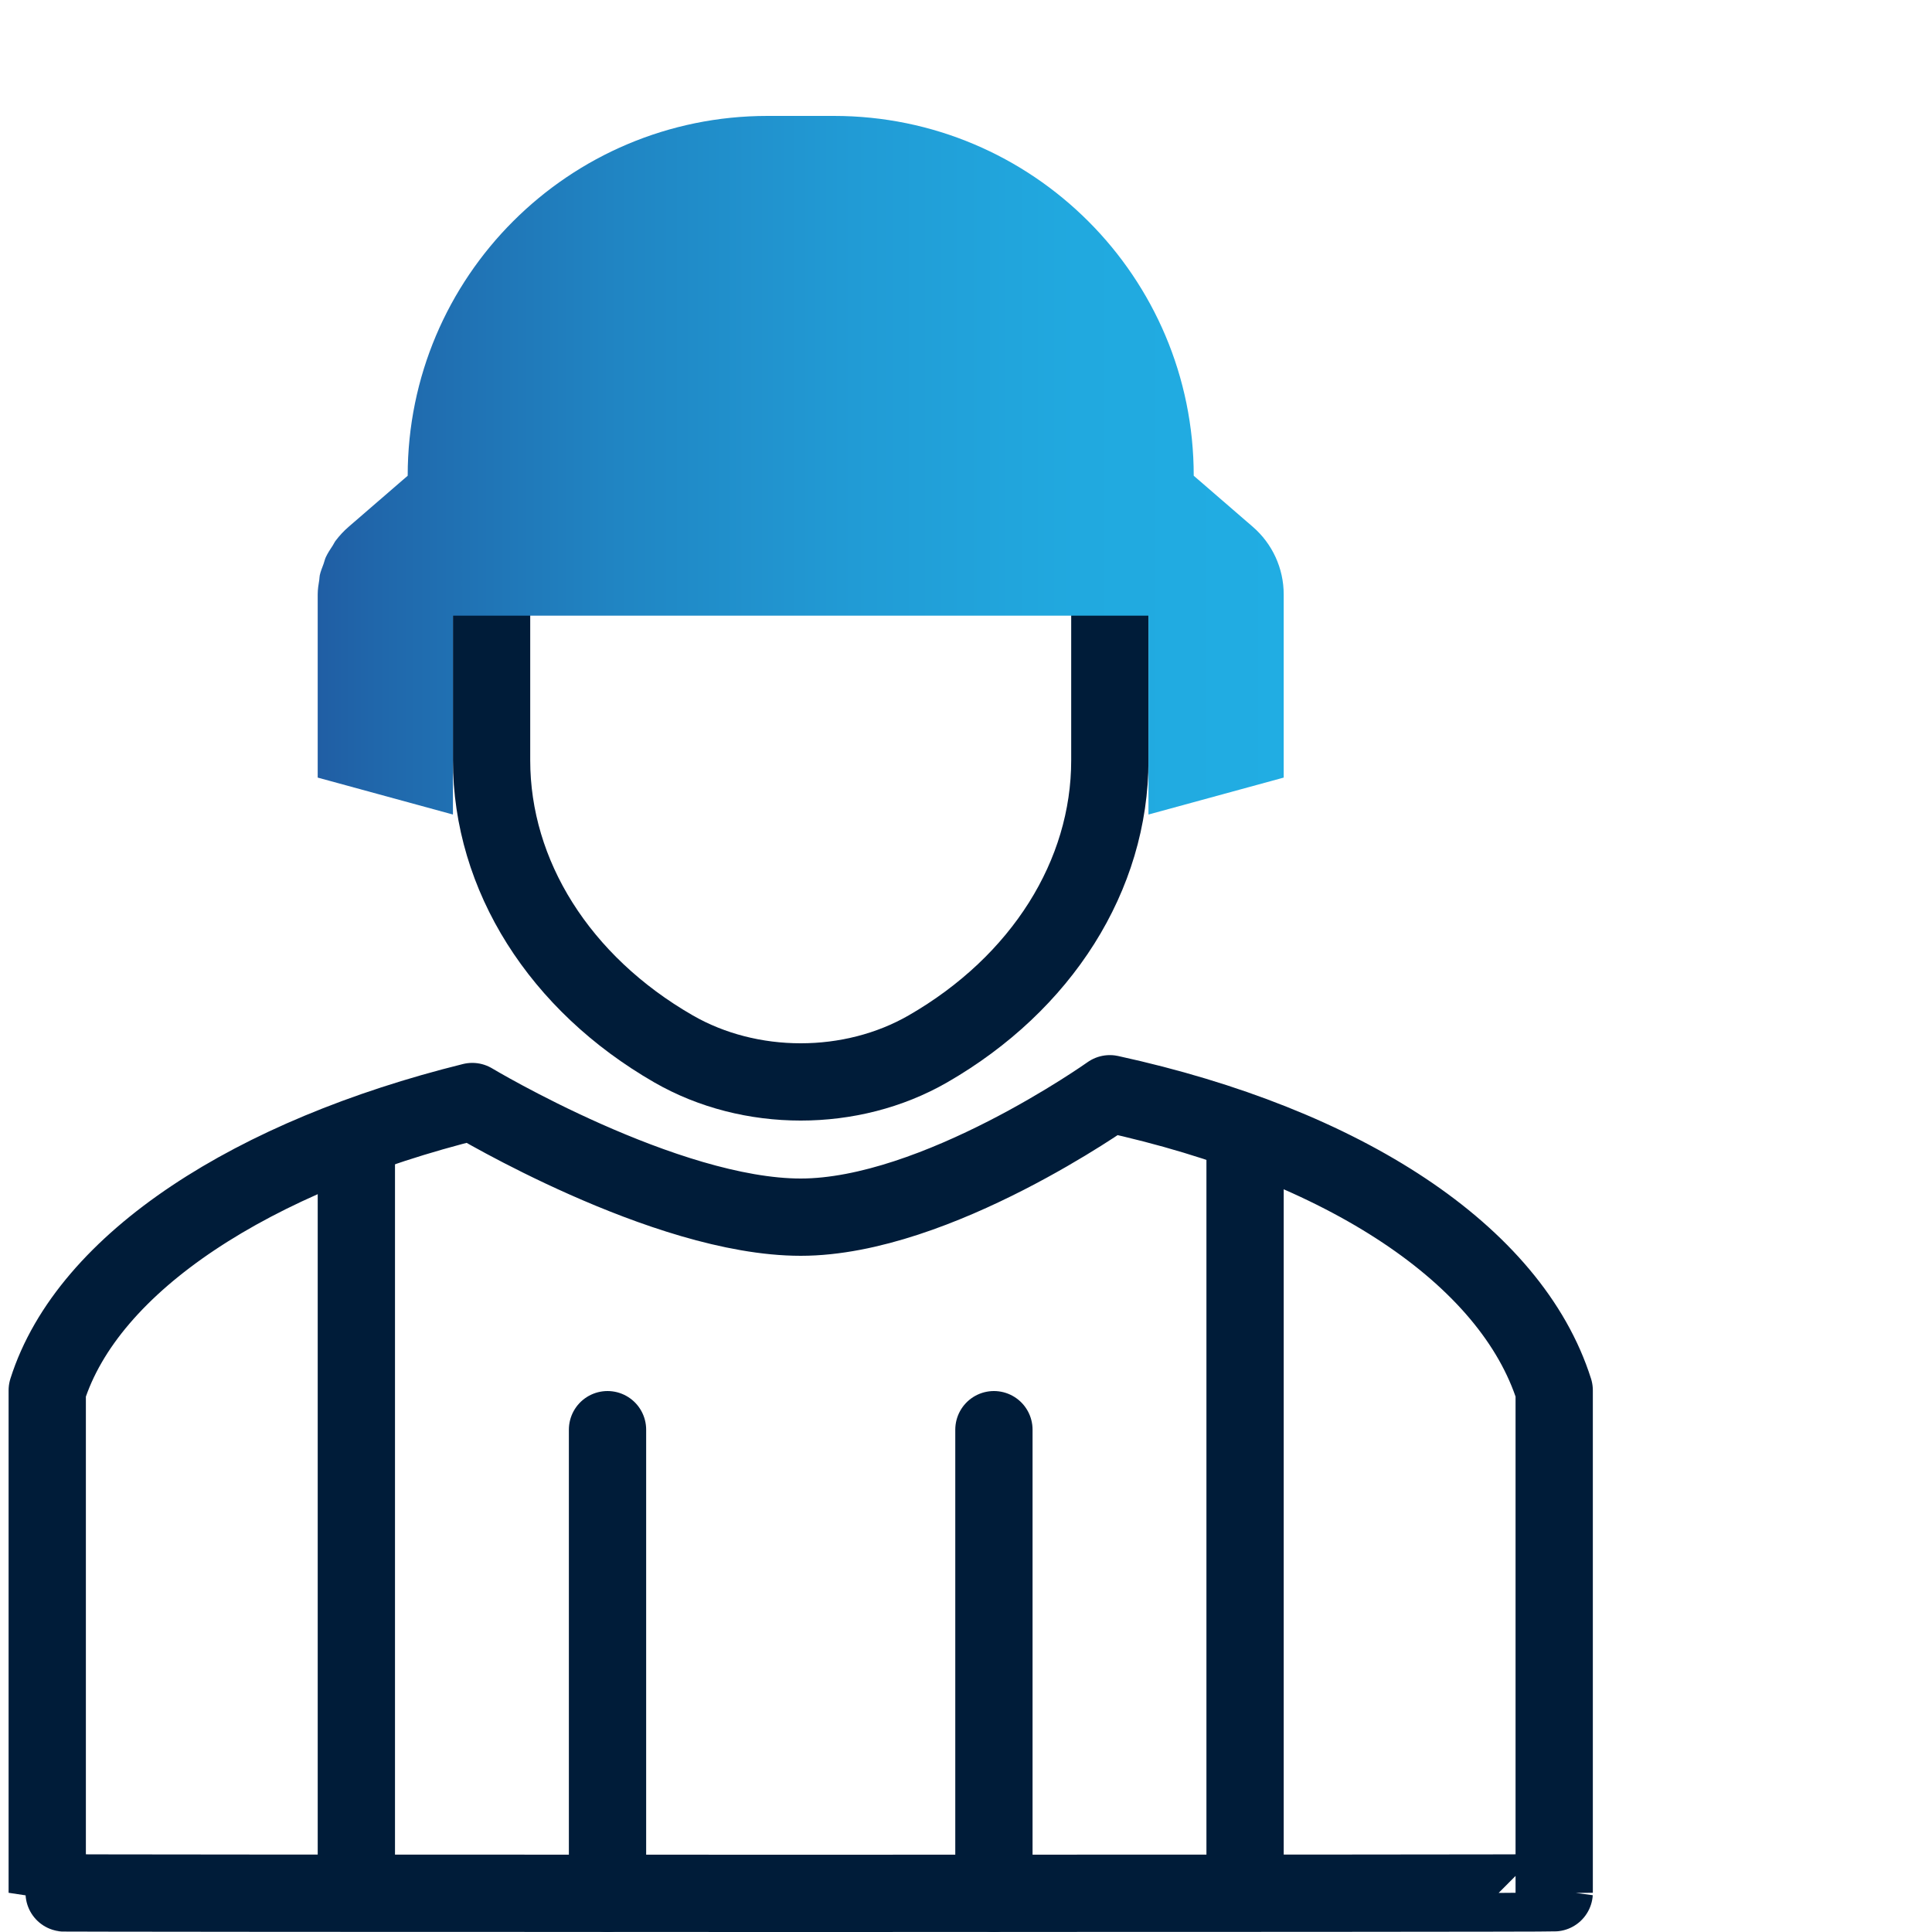
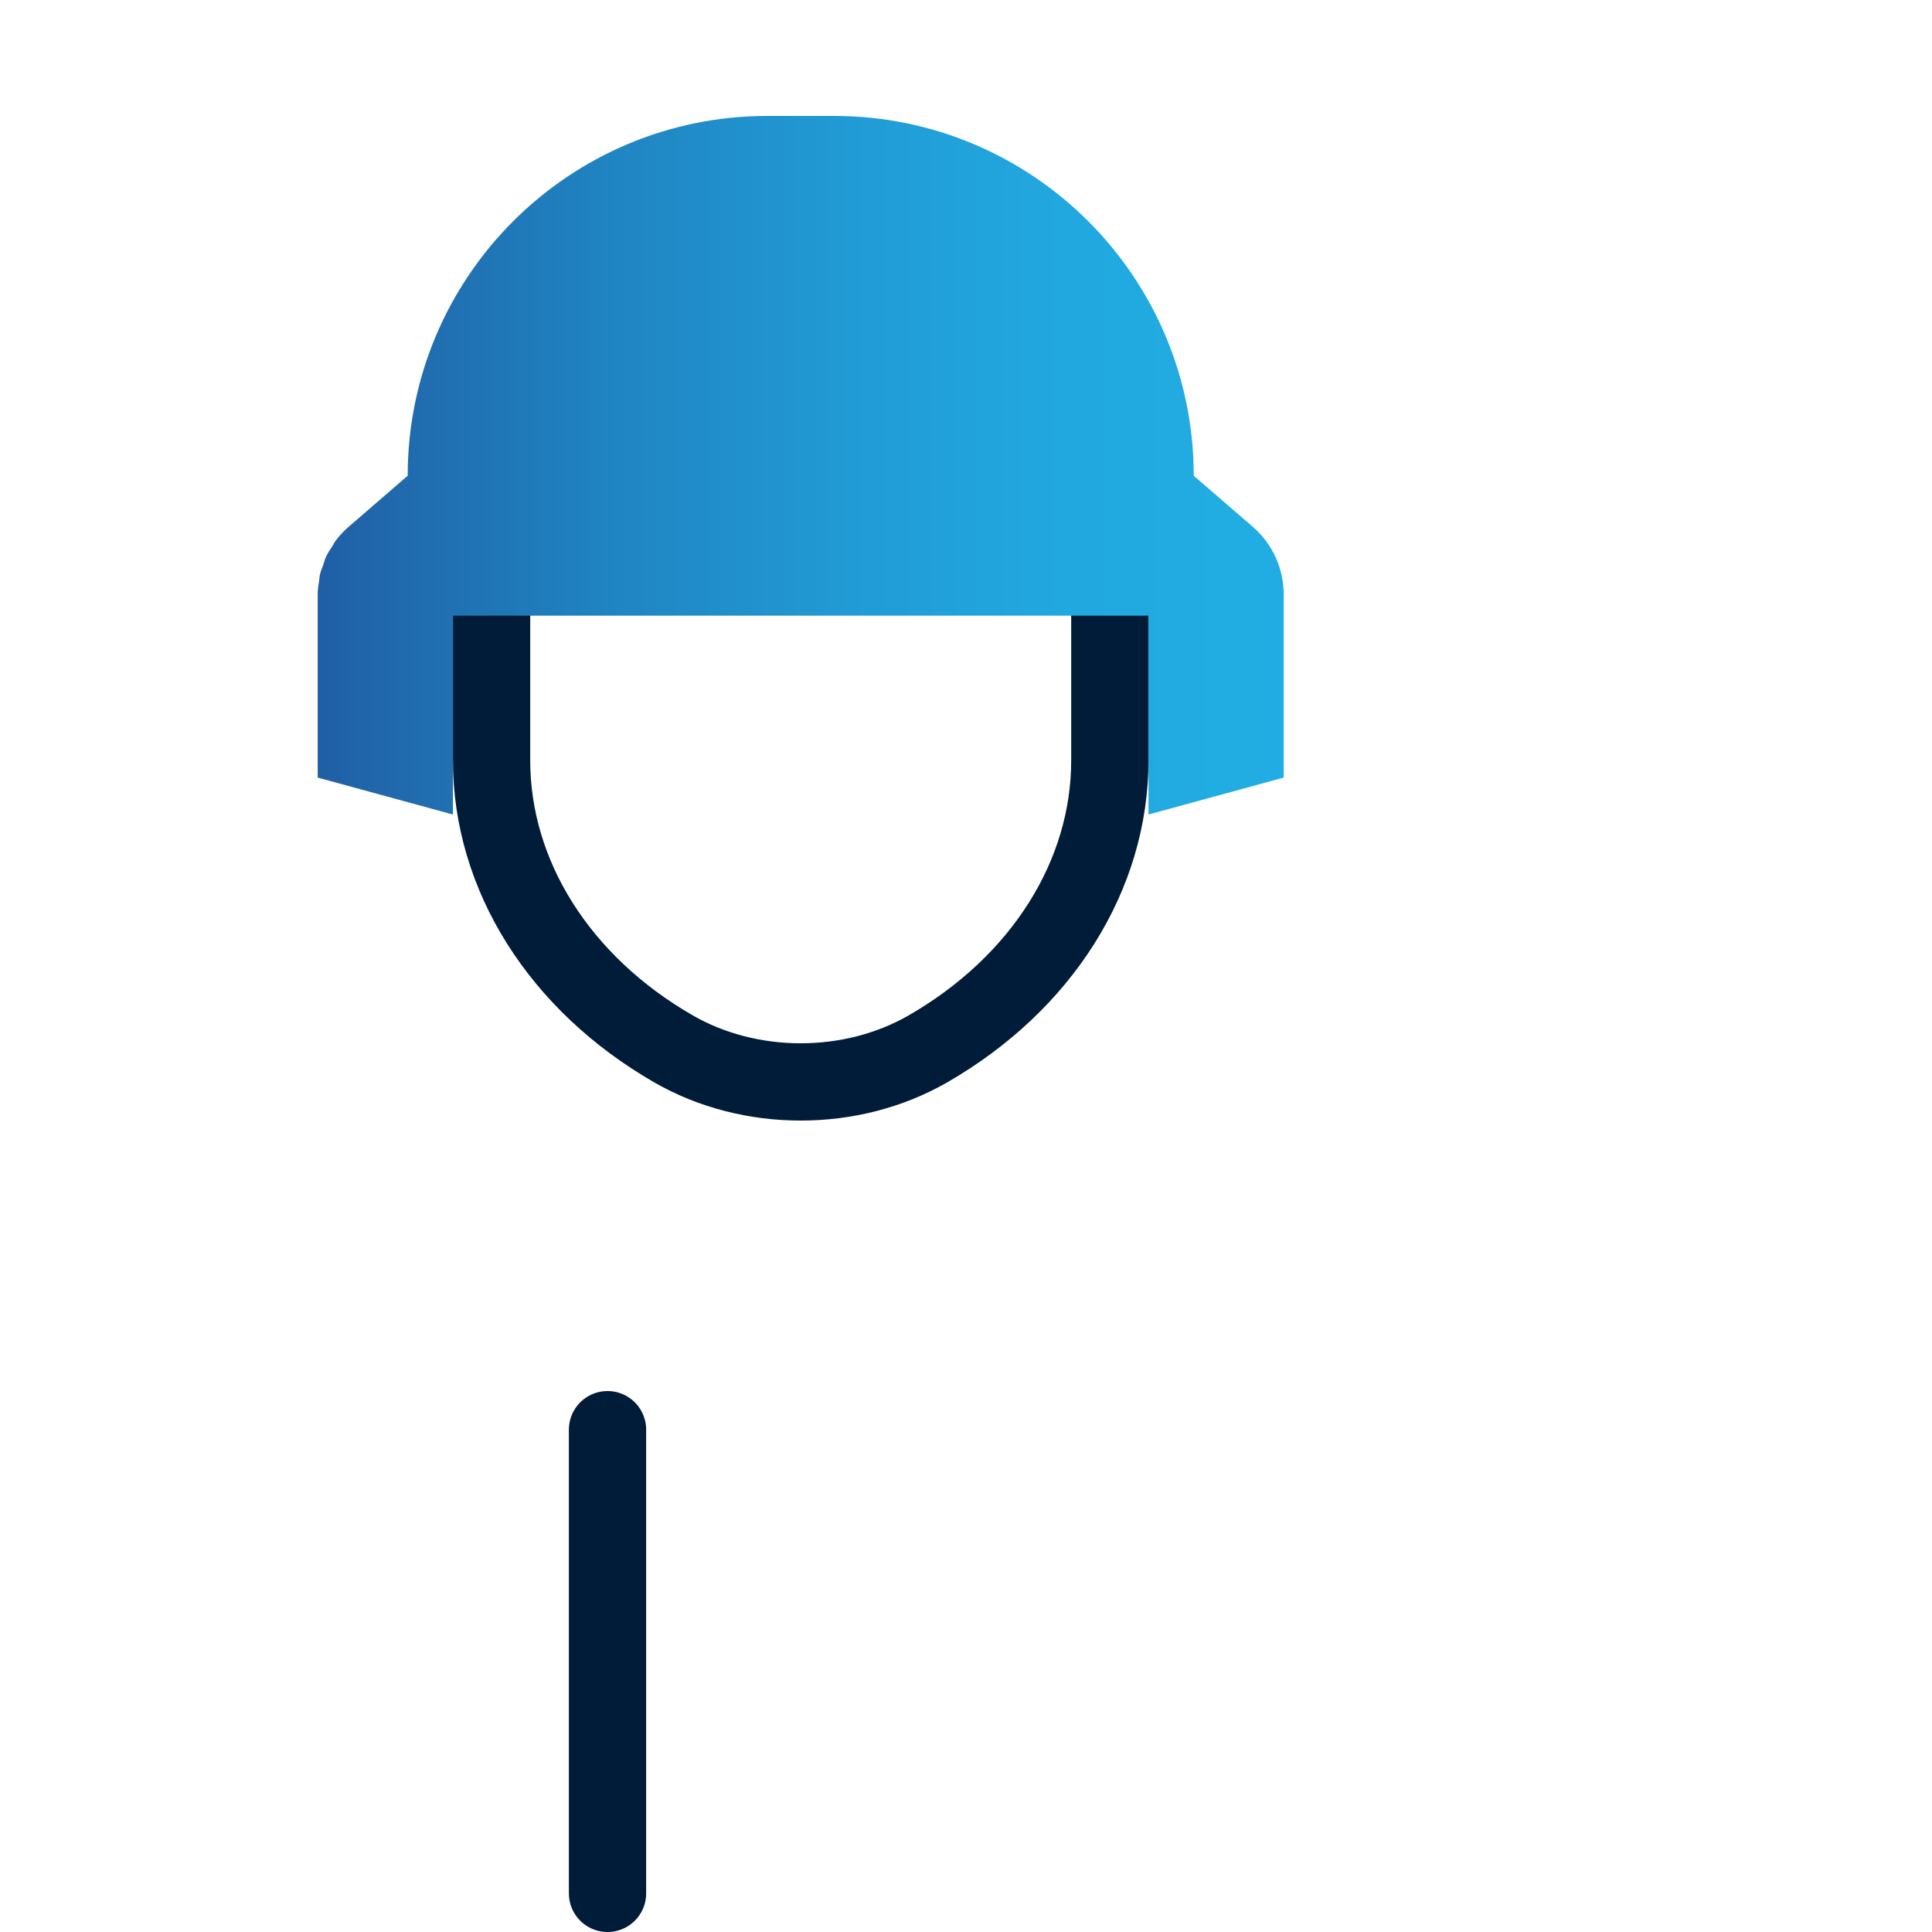
<svg xmlns="http://www.w3.org/2000/svg" version="1.1" x="0px" y="0px" width="100px" height="100px" viewBox="0 0 100 100" style="enable-background:new 0 0 100 100;" xml:space="preserve">
  <style type="text/css">
	.st0{fill:none;stroke:url(#SVGID_1_);stroke-width:6;stroke-linejoin:round;stroke-miterlimit:13.333;}
	
		.st1{fill:none;stroke:url(#SVGID_00000021811230518833016410000006330760390956408996_);stroke-width:6;stroke-linejoin:round;stroke-miterlimit:13.333;}
	
		.st2{fill:none;stroke:url(#SVGID_00000100364245777422649940000013614608855162987432_);stroke-width:6;stroke-linejoin:round;stroke-miterlimit:13.333;}
	.st3{fill:none;stroke:#001C39;stroke-width:4;stroke-linecap:round;stroke-linejoin:round;stroke-miterlimit:13.333;}
	.st4{fill:#001C39;stroke:#001C39;stroke-width:2;stroke-linecap:round;stroke-linejoin:round;stroke-miterlimit:13.333;}
	
		.st5{display:none;fill:none;stroke:#001C39;stroke-width:2;stroke-linecap:round;stroke-linejoin:round;stroke-miterlimit:13.333;}
	.st6{fill:none;stroke:#001C39;stroke-width:4;stroke-miterlimit:10;}
	
		.st7{fill:none;stroke:url(#SVGID_00000142860527354301361690000017928492609652154246_);stroke-width:6;stroke-linejoin:round;stroke-miterlimit:13.333;}
	
		.st8{fill:none;stroke:url(#SVGID_00000127745029482035862730000012344419664528343682_);stroke-width:6;stroke-linejoin:round;stroke-miterlimit:13.333;}
	
		.st9{fill:none;stroke:url(#SVGID_00000056424228376353707880000010467149203035569819_);stroke-width:6;stroke-linejoin:round;stroke-miterlimit:13.333;}
	.st10{fill:url(#path3933_00000181050235895077103000000004306911471018890416_);}
	.st11{fill:url(#path3933_00000006678418727105201200000009947000151958303134_);}
	.st12{fill:none;stroke:#001C39;stroke-width:5;stroke-miterlimit:10;}
	.st13{fill:url(#path3933_00000105413861467621625790000002274385543825985437_);}
	.st14{fill:url(#SVGID_00000021835279734898187630000003707667420173273490_);}
	.st15{fill:none;stroke:#001C39;stroke-width:4;stroke-linecap:round;stroke-linejoin:round;stroke-miterlimit:30.568;}
	.st16{fill:url(#SVGID_00000111162593785994650980000001285216116959047078_);}
	.st17{fill:none;stroke:#001C39;stroke-width:4;stroke-linecap:round;stroke-linejoin:round;stroke-miterlimit:10;}
	.st18{fill:url(#SVGID_00000170971422171574166770000016505445426964842936_);}
	.st19{fill:url(#SVGID_00000016788593302690458750000012931913746728941500_);}
	.st20{fill:url(#SVGID_00000007386069157191973880000001807301094611815593_);}
	.st21{fill:url(#path107_00000037674722112416638060000013083905689427461550_);}
	
		.st22{fill:none;stroke:url(#SVGID_00000178925829804205701960000014832829977639943077_);stroke-width:8;stroke-linejoin:round;stroke-miterlimit:13.333;}
	
		.st23{fill:none;stroke:url(#SVGID_00000116945088754630985020000008297538118185279125_);stroke-width:8;stroke-linejoin:round;stroke-miterlimit:13.333;}
	
		.st24{fill:none;stroke:url(#SVGID_00000054255789636877152310000003666978267374027953_);stroke-width:8;stroke-linejoin:round;stroke-miterlimit:13.333;}
	.st25{fill:none;stroke:#001C39;stroke-width:4;stroke-linecap:round;stroke-miterlimit:13.333;}
	
		.st26{fill:none;stroke:url(#SVGID_00000042727041723018568540000009036142961505478071_);stroke-width:6;stroke-linejoin:round;stroke-miterlimit:13.333;}
	
		.st27{fill:none;stroke:url(#SVGID_00000062187547782287189610000003781444558849565850_);stroke-width:6;stroke-linejoin:round;stroke-miterlimit:13.333;}
	
		.st28{fill:none;stroke:url(#SVGID_00000111895239460945647230000010392514823211038625_);stroke-width:6;stroke-linejoin:round;stroke-miterlimit:13.333;}
	.st29{fill:url(#path1996_00000007416505782958050760000005078784342091678093_);}
	.st30{fill:url(#path2004_00000161613737581637480250000010644739534156487103_);}
	.st31{fill:url(#path3552_00000030458285973992616170000012862049248647747502_);}
	.st32{fill:url(#path107_00000136387764238822994270000005798862810766640313_);}
	.st33{fill:url(#path107_00000100384564939406858350000004538584056341883561_);}
	.st34{fill:url(#path107_00000129167170978524949450000007747857174496638111_);}
	.st35{fill:url(#SVGID_00000057853087595423474220000012473096169396432029_);}
	.st36{fill:none;stroke:#001C39;stroke-width:4;stroke-linecap:round;stroke-linejoin:round;stroke-miterlimit:13.333;}
	.st37{fill:url(#SVGID_00000041270574429270976960000011024939593769702531_);}
	.st38{fill:none;stroke:#001C39;stroke-width:4;stroke-linejoin:round;stroke-miterlimit:10;}
	.st39{fill:url(#SVGID_00000168106671493432986520000003990883696746967430_);}
	.st40{fill:url(#SVGID_00000124871751726513387830000011798874826902898331_);}
	.st41{fill:url(#SVGID_00000036934572030891186290000002419283463242226587_);}
	.st42{fill:none;stroke:url(#SVGID_00000097464644953652527780000015398303243651456183_);stroke-width:5;stroke-miterlimit:10;}
	.st43{fill:none;stroke:url(#SVGID_00000060745705829228380370000005839739741734150830_);stroke-width:5;stroke-miterlimit:10;}
	.st44{fill:#001C39;}
	.st45{fill:url(#SVGID_00000024693154759009631860000011061222467257549710_);}
	.st46{fill:url(#SVGID_00000092454855637681236350000001026238553765301907_);}
	.st47{fill-rule:evenodd;clip-rule:evenodd;fill:none;stroke:#001C39;stroke-width:4;stroke-linecap:round;stroke-miterlimit:10;}
	.st48{fill:url(#SVGID_00000048474678400272692670000011026701061534154409_);}
	.st49{fill:url(#path1620_00000162342767078083812190000009380153390656640179_);}
	.st50{fill:url(#path1620_00000111886430460269806650000001018086405226687895_);}
	.st51{fill:url(#Shipping_1_00000070102513394784653550000009078694627830041504_);}
	.st52{fill:url(#SVGID_00000029014823666794578870000014316840885177661884_);}
	.st53{fill:none;stroke:url(#SVGID_00000026867749943955607200000012055102273975870870_);stroke-width:6;stroke-miterlimit:10;}
	.st54{fill:url(#Shipping_1_00000120529186198768478950000010267253030444032143_);}
	.st55{fill:url(#SVGID_00000116228102679714910570000017046538929186925469_);}
	.st56{fill:url(#SVGID_00000147219087709707877090000016299233089335876018_);}
	.st57{fill:url(#path1620_00000119093358515349482620000009972387142980634000_);}
	.st58{fill:none;stroke:#001C39;stroke-width:4;stroke-linecap:round;stroke-miterlimit:10;}
	.st59{fill:url(#SVGID_00000023976141697528311810000002302298948374802580_);}
	.st60{fill:url(#SVGID_00000089533320691932355180000016000494529813163950_);}
	
		.st61{fill:none;stroke:url(#SVGID_00000098204365127010028370000010937639154754924681_);stroke-width:6;stroke-linejoin:round;stroke-miterlimit:13.333;}
	
		.st62{fill:none;stroke:url(#SVGID_00000074402574923909955190000010126073986548831640_);stroke-width:6;stroke-linejoin:round;stroke-miterlimit:13.333;}
	
		.st63{fill:none;stroke:url(#SVGID_00000134243439365077651970000009628243943114114699_);stroke-width:6;stroke-linejoin:round;stroke-miterlimit:13.333;}
	.st64{fill:url(#path3933_00000111164675124152237280000003136087399685930391_);}
	.st65{fill:url(#SVGID_00000146484039260622062150000007637896797901873325_);}
	.st66{fill:url(#SVGID_00000012469598248893540780000013263604249313109662_);}
	.st67{fill:url(#SVGID_00000158016834107564690930000014078387260688993927_);}
	.st68{fill:url(#path2004_00000125582853286378948370000004886617211878776211_);}
	.st69{fill:url(#path1620_00000183956601469768692640000001264774979299562905_);}
	.st70{fill:url(#SVGID_00000115477137962817874900000003849154066648168346_);}
	.st71{fill:url(#SVGID_00000139275692942161139330000001344981913282225038_);}
	.st72{fill:url(#SVGID_00000085235716323949255600000009118605371140822152_);}
	.st73{fill:url(#path921_00000081629805086553104900000005946278653748766859_);}
	.st74{fill:url(#path921_00000049194437258839276790000012127484364995159683_);}
	.st75{fill:url(#SVGID_00000020361183483177918250000006330341688358588296_);}
	.st76{fill:url(#SVGID_00000149376919496809078410000017050165954748796093_);}
	.st77{fill:url(#path3933_00000070802785736454738190000016534500299385302191_);}
	.st78{fill:url(#SVGID_00000136396742925196658250000012583054194121572247_);}
	.st79{fill:url(#SVGID_00000179646400760731261320000009027669876027059098_);}
	
		.st80{display:none;fill:url(#SVGID_00000024689178966903019270000004296003738928771974_);stroke:url(#SVGID_00000132070033392423698290000001990055833984793752_);stroke-width:4;stroke-linecap:round;stroke-linejoin:round;stroke-miterlimit:10;}
	
		.st81{fill:none;stroke:url(#SVGID_00000145766981991925735510000004139542047392909500_);stroke-width:4;stroke-linecap:round;stroke-linejoin:round;stroke-miterlimit:13.333;}
	
		.st82{fill:none;stroke:url(#SVGID_00000096029631293698201830000007668558107614995366_);stroke-width:6;stroke-linejoin:round;stroke-miterlimit:13.333;}
	
		.st83{fill:none;stroke:url(#SVGID_00000075863408225373037910000002845481092051139209_);stroke-width:6;stroke-linejoin:round;stroke-miterlimit:13.333;}
	
		.st84{fill:none;stroke:url(#SVGID_00000099654905752191935100000014145062399206525341_);stroke-width:6;stroke-linejoin:round;stroke-miterlimit:13.333;}
	
		.st85{fill:none;stroke:url(#SVGID_00000100343688219855415630000010526326395765941134_);stroke-width:4;stroke-linecap:round;stroke-linejoin:round;stroke-miterlimit:13.333;}
	
		.st86{fill:none;stroke:url(#SVGID_00000017482049766686067510000007205557051677938604_);stroke-width:6;stroke-linejoin:round;stroke-miterlimit:13.333;}
	
		.st87{fill:none;stroke:url(#SVGID_00000008837498695069207850000006807465441879745976_);stroke-width:6;stroke-linejoin:round;stroke-miterlimit:13.333;}
	
		.st88{fill:none;stroke:url(#SVGID_00000129187493348728416790000010528004406352944551_);stroke-width:6;stroke-linejoin:round;stroke-miterlimit:13.333;}
	.st89{fill:url(#SVGID_00000054231058144231824080000006646061159045012630_);}
	.st90{fill:url(#SVGID_00000047060019134322233600000003829489784283632272_);}
	.st91{fill:url(#SVGID_00000163072461959065881680000006747128282234063774_);}
	.st92{fill:url(#SVGID_00000096745895577441839700000003480068927024138170_);}
	.st93{fill:url(#path2004_00000078744734456463529820000014481580719846066351_);}
	.st94{fill:url(#SVGID_00000013900220578443723240000004483889794723789218_);}
	.st95{fill:url(#path107_00000064347035516096461090000016427764243968678532_);}
	.st96{display:none;fill:url(#SVGID_00000026137925597719952290000007263939117624990636_);}
	
		.st97{fill:none;stroke:url(#SVGID_00000134970507722002064000000018258738634701361848_);stroke-width:4;stroke-linejoin:round;stroke-miterlimit:13.333;}
	
		.st98{fill:none;stroke:url(#SVGID_00000183216512260667435320000006202638270035784091_);stroke-width:4;stroke-linejoin:round;stroke-miterlimit:13.333;}
	
		.st99{fill:none;stroke:url(#SVGID_00000134931803480611384130000004591229130530637710_);stroke-width:4;stroke-linejoin:round;stroke-miterlimit:13.333;}
	
		.st100{fill:none;stroke:url(#SVGID_00000068652022841900307100000000448223736463798191_);stroke-width:4;stroke-linejoin:round;stroke-miterlimit:13.333;}
	
		.st101{fill:none;stroke:url(#SVGID_00000140699180250031160670000014915453363027720383_);stroke-width:4;stroke-linejoin:round;stroke-miterlimit:13.333;}
	
		.st102{fill:none;stroke:url(#SVGID_00000165949299580345168870000007183960280542390961_);stroke-width:4;stroke-linejoin:round;stroke-miterlimit:13.333;}
	
		.st103{fill:none;stroke:url(#SVGID_00000137820142889228365470000005092926284083845260_);stroke-width:6;stroke-linejoin:round;stroke-miterlimit:13.333;}
	
		.st104{fill:none;stroke:url(#SVGID_00000096748144221185851760000015675622520604168344_);stroke-width:6;stroke-linejoin:round;stroke-miterlimit:13.333;}
	
		.st105{fill:none;stroke:url(#SVGID_00000093891481590652329310000006761654329470114463_);stroke-width:6;stroke-linejoin:round;stroke-miterlimit:13.333;}
	
		.st106{fill:none;stroke:url(#SVGID_00000126302973275307445010000010926666800105831556_);stroke-width:4;stroke-linejoin:round;stroke-miterlimit:13.333;}
	
		.st107{fill:none;stroke:url(#SVGID_00000003807972866501186870000001148141819573302716_);stroke-width:4;stroke-linejoin:round;stroke-miterlimit:13.333;}
	
		.st108{fill:none;stroke:url(#SVGID_00000160184283105323122700000000103168287116424327_);stroke-width:4;stroke-linejoin:round;stroke-miterlimit:13.333;}
	
		.st109{fill:none;stroke:url(#SVGID_00000027606137882044495860000015042460000106304944_);stroke-width:4;stroke-linejoin:round;stroke-miterlimit:13.333;}
	
		.st110{fill:none;stroke:url(#SVGID_00000036229655502329540880000000673907888669335942_);stroke-width:4;stroke-linejoin:round;stroke-miterlimit:13.333;}
	
		.st111{fill:none;stroke:url(#SVGID_00000088846250456267860700000017513087839416977341_);stroke-width:4;stroke-linejoin:round;stroke-miterlimit:13.333;}
	
		.st112{fill:none;stroke:url(#SVGID_00000182502404190508387290000000061134341651439755_);stroke-width:4;stroke-linejoin:round;stroke-miterlimit:13.333;}
	
		.st113{fill:none;stroke:url(#SVGID_00000145779559486598546270000002168663244028297886_);stroke-width:4;stroke-linejoin:round;stroke-miterlimit:13.333;}
	
		.st114{fill:none;stroke:url(#SVGID_00000169549598647220690170000001385790699624891265_);stroke-width:4;stroke-linejoin:round;stroke-miterlimit:13.333;}
	
		.st115{fill:none;stroke:url(#SVGID_00000048460426797053404420000010356900075966288278_);stroke-width:4;stroke-linejoin:round;stroke-miterlimit:13.333;}
	
		.st116{fill:none;stroke:url(#SVGID_00000053526713759641306000000018073924762170908855_);stroke-width:4;stroke-linejoin:round;stroke-miterlimit:13.333;}
	
		.st117{fill:none;stroke:url(#SVGID_00000182497925383612043960000006881929055660541066_);stroke-width:4;stroke-linejoin:round;stroke-miterlimit:13.333;}
	.st118{fill:url(#SVGID_00000136399997435827523300000017598123987427400589_);}
	.st119{fill:none;stroke:url(#SVGID_00000055671950670806704940000017769440326592138912_);stroke-width:7;stroke-miterlimit:10;}
	.st120{fill:url(#SVGID_00000134209697462938906890000010804241289318101413_);}
	.st121{fill:url(#SVGID_00000093883150788463307230000011467847202376608405_);}
	.st122{fill:url(#SVGID_00000013872963399206554470000013565983335462034593_);}
	.st123{fill:url(#SVGID_00000093178831384553520930000008517112311567816089_);}
	.st124{fill:url(#SVGID_00000135675530473663544020000014466785884643879817_);}
	.st125{fill:url(#Shipping_1_00000144310285507611579650000000985693686545432995_);}
	.st126{fill:url(#Shipping_1_00000000937484302331308700000017876045884736940966_);}
	.st127{fill:url(#path3552_00000179631882039956806880000018104085886910030770_);}
	
		.st128{fill:none;stroke:url(#SVGID_00000111157997144761548600000009637329254027617419_);stroke-width:6;stroke-linejoin:round;stroke-miterlimit:13.333;}
	
		.st129{fill:none;stroke:url(#SVGID_00000026165236139769075690000010411898399411210384_);stroke-width:6;stroke-linejoin:round;stroke-miterlimit:13.333;}
	
		.st130{fill:none;stroke:url(#SVGID_00000152238273591230670860000002124460824165270168_);stroke-width:6;stroke-linejoin:round;stroke-miterlimit:13.333;}
	.st131{fill:url(#SVGID_00000168092653006397870290000001997543154587191697_);}
	.st132{fill:url(#SVGID_00000160880855519911570310000005734132781323570089_);}
	
		.st133{fill:none;stroke:url(#SVGID_00000102526414108688192150000008962440072573593507_);stroke-width:6;stroke-linejoin:round;stroke-miterlimit:13.333;}
	
		.st134{fill:none;stroke:url(#SVGID_00000148629846795272371950000006171663345554861210_);stroke-width:6;stroke-linejoin:round;stroke-miterlimit:13.333;}
	
		.st135{fill:none;stroke:url(#SVGID_00000054249140346398860090000016134632227001474184_);stroke-width:6;stroke-linejoin:round;stroke-miterlimit:13.333;}
	
		.st136{fill:none;stroke:url(#SVGID_00000015345854517532697680000018419606455139522952_);stroke-width:6;stroke-linejoin:round;stroke-miterlimit:13.333;}
	
		.st137{fill:none;stroke:url(#SVGID_00000109728630325898889400000015793950447067921029_);stroke-width:6;stroke-linejoin:round;stroke-miterlimit:13.333;}
	
		.st138{fill:none;stroke:url(#SVGID_00000158718149992850236050000002452270511853856646_);stroke-width:6;stroke-linejoin:round;stroke-miterlimit:13.333;}
	
		.st139{fill:none;stroke:url(#SVGID_00000117637396838789619740000012837500843753946001_);stroke-width:6;stroke-linejoin:round;stroke-miterlimit:13.333;}
	
		.st140{fill:none;stroke:url(#SVGID_00000031908622608892818160000005077181911360775071_);stroke-width:6;stroke-linejoin:round;stroke-miterlimit:13.333;}
	
		.st141{fill:none;stroke:url(#SVGID_00000088849507737300084380000006596938816716334997_);stroke-width:6;stroke-linejoin:round;stroke-miterlimit:13.333;}
	.st142{fill:url(#path1996_00000041991014407901209170000009117299283970678177_);}
	.st143{fill:url(#path2004_00000178895635723204670570000008270242902708440979_);}
	.st144{fill:url(#path921_00000105415236490761703320000000704827066816955796_);}
	
		.st145{fill:none;stroke:url(#SVGID_00000042722403976631400170000013271159106804390035_);stroke-width:4;stroke-linejoin:round;stroke-miterlimit:13.333;}
	
		.st146{fill:none;stroke:url(#SVGID_00000001644272023630607340000006995328379184825991_);stroke-width:4;stroke-linejoin:round;stroke-miterlimit:13.333;}
	.st147{fill:url(#SVGID_00000144313070423041927240000017341547618820134588_);}
	.st148{display:none;}
	.st149{display:inline;fill:#001C39;}
	.st150{fill:none;stroke:#001C39;stroke-width:4;}
	.st151{fill:url(#SVGID_00000046328953055378157190000002014074434028912557_);}
	.st152{fill:url(#SVGID_00000036247693839812136370000014412494597528279944_);}
	.st153{fill:none;}
	.st154{fill:url(#SVGID_00000017510120886061076200000015173710211969556110_);}
	.st155{fill:url(#SVGID_00000075866793251395502330000000087419659790729919_);}
	.st156{fill:url(#path3933_00000063620536519555937090000001805428660120267196_);}
	.st157{fill:url(#path3933_00000171706896850365844540000009308631067252798386_);}
	.st158{fill:url(#path3552_00000032643397045270574220000003412040970719973550_);}
	.st159{fill:url(#path3552_00000110430329453754347970000000701282001234910640_);}
	.st160{fill:url(#SVGID_00000058588155557766828190000012637252038970777733_);}
	.st161{fill:url(#Shipping_1_00000012445674095251103180000000786698236813464475_);}
	.st162{fill:url(#SVGID_00000005248973193401947250000004061530989385573054_);}
	.st163{fill:url(#SVGID_00000052785323993929821300000014190809714052360082_);}
	.st164{fill:none;stroke:url(#SVGID_00000011006722711187945720000006551993976034801325_);stroke-width:6;stroke-miterlimit:10;}
	.st165{fill:url(#SVGID_00000012470412454625297300000012320491699201897138_);}
	.st166{fill:url(#SVGID_00000060030171258532855290000017977454422503498133_);}
	.st167{fill:url(#SVGID_00000044888116284983977920000009864895988260861581_);}
	.st168{fill:#FFFFFF;stroke:#001C39;stroke-width:4;stroke-linecap:round;stroke-linejoin:round;stroke-miterlimit:10;}
	.st169{fill:url(#SVGID_00000172430271948547868740000009639567228046634396_);}
	.st170{fill:url(#SVGID_00000150066817602283193070000003299489202701914793_);}
	.st171{fill:none;stroke:#FFFFFF;stroke-width:4;stroke-linecap:square;stroke-miterlimit:10;}
	.st172{fill:url(#path1877_00000029046293326107863960000010879088632435156153_);}
	.st173{fill:url(#path1877_00000083088631776665335860000014700829782666907823_);}
	.st174{fill:url(#path1877_00000075120156424750188880000012170075198347656326_);}
	.st175{fill:url(#path1877_00000061444523254900757850000000856393586493218998_);}
	.st176{fill:url(#SVGID_00000069382543051220586760000007235468538961905542_);}
	.st177{fill:url(#SVGID_00000095318061873555173220000014024025936150305704_);}
	.st178{fill:url(#SVGID_00000016071947610566169860000001132993903657694142_);}
	
		.st179{display:none;fill:none;stroke:#001C39;stroke-width:4;stroke-linecap:round;stroke-linejoin:round;stroke-miterlimit:13.333;}
	.st180{fill:none;stroke:#001C39;stroke-linecap:round;stroke-linejoin:round;stroke-miterlimit:13.333;}
</style>
  <g id="Ebene_2">
    <g>
      <g>
        <g class="st148">
-           <path class="st149" d="M41.445,57.735c20.439,0,35.229,7.509,38.155,14.948v23.332      c-6.555,0.011-20.763,0.018-38.155,0.018s-31.6-0.007-38.155-0.018V72.683      C6.216,65.244,21.006,57.735,41.445,57.735 M41.445,53.735c-20.86,0-38.82,7.766-42.155,18.265v28      c0,0.022,21.077,0.032,42.155,0.032s42.155-0.011,42.155-0.032v-28      C80.265,61.501,62.305,53.735,41.445,53.735L41.445,53.735z" />
-         </g>
-         <line class="st150" x1="64.445" y1="58.924" x2="64.445" y2="98" />
-         <line class="st150" x1="18.445" y1="58.539" x2="18.445" y2="98" />
-         <path class="st17" d="M57.445,56.612c12.159,2.652,20.784,8.347,23,15.352v26.006     c0,0.04-78,0.04-78,0V71.964c2.11-6.668,10.704-12.149,22-14.949c0,0,9.974,5.985,17,5.985     S57.445,56.612,57.445,56.612z" />
+           </g>
        <line class="st17" x1="31.445" y1="98" x2="31.445" y2="74" />
-         <line class="st17" x1="51.445" y1="98" x2="51.445" y2="74" />
      </g>
      <path class="st17" d="M57.445,27v12.354c-0,5.96-3.519,11.541-9.418,14.937    c-3.959,2.279-9.205,2.279-13.165,0c-5.898-3.395-9.417-8.976-9.418-14.937V27" />
      <linearGradient id="SVGID_1_" gradientUnits="userSpaceOnUse" x1="16.445" y1="24.08" x2="66.445" y2="24.08">
        <stop offset="0" style="stop-color:#205EA4" />
        <stop offset="0.062" style="stop-color:#2067AB" />
        <stop offset="0.311" style="stop-color:#2085C3" />
        <stop offset="0.554" style="stop-color:#219BD5" />
        <stop offset="0.787" style="stop-color:#21A9DF" />
        <stop offset="1" style="stop-color:#21ADE3" />
      </linearGradient>
      <path style="fill:url(#SVGID_1_);" d="M64.844,27.267l-1.019-0.881l-2.038-1.762    C61.787,14.338,53.449,6,43.163,6h-3.436C29.441,6,21.102,14.338,21.102,24.624l-3.057,2.643    c-0.254,0.22-0.481,0.464-0.679,0.728c-0.056,0.074-0.09,0.16-0.141,0.237    c-0.13,0.198-0.263,0.394-0.362,0.609c-0.051,0.111-0.074,0.233-0.116,0.348    c-0.071,0.194-0.152,0.384-0.196,0.586c-0.017,0.076-0.012,0.156-0.025,0.233    c-0.042,0.249-0.082,0.5-0.082,0.756v9.484l7,1.912V31.866h36v10.294l7-1.912v-9.484    C66.444,29.421,65.86,28.145,64.844,27.267z" />
    </g>
  </g>
  <g id="Bennenung_Icons">
</g>
</svg>